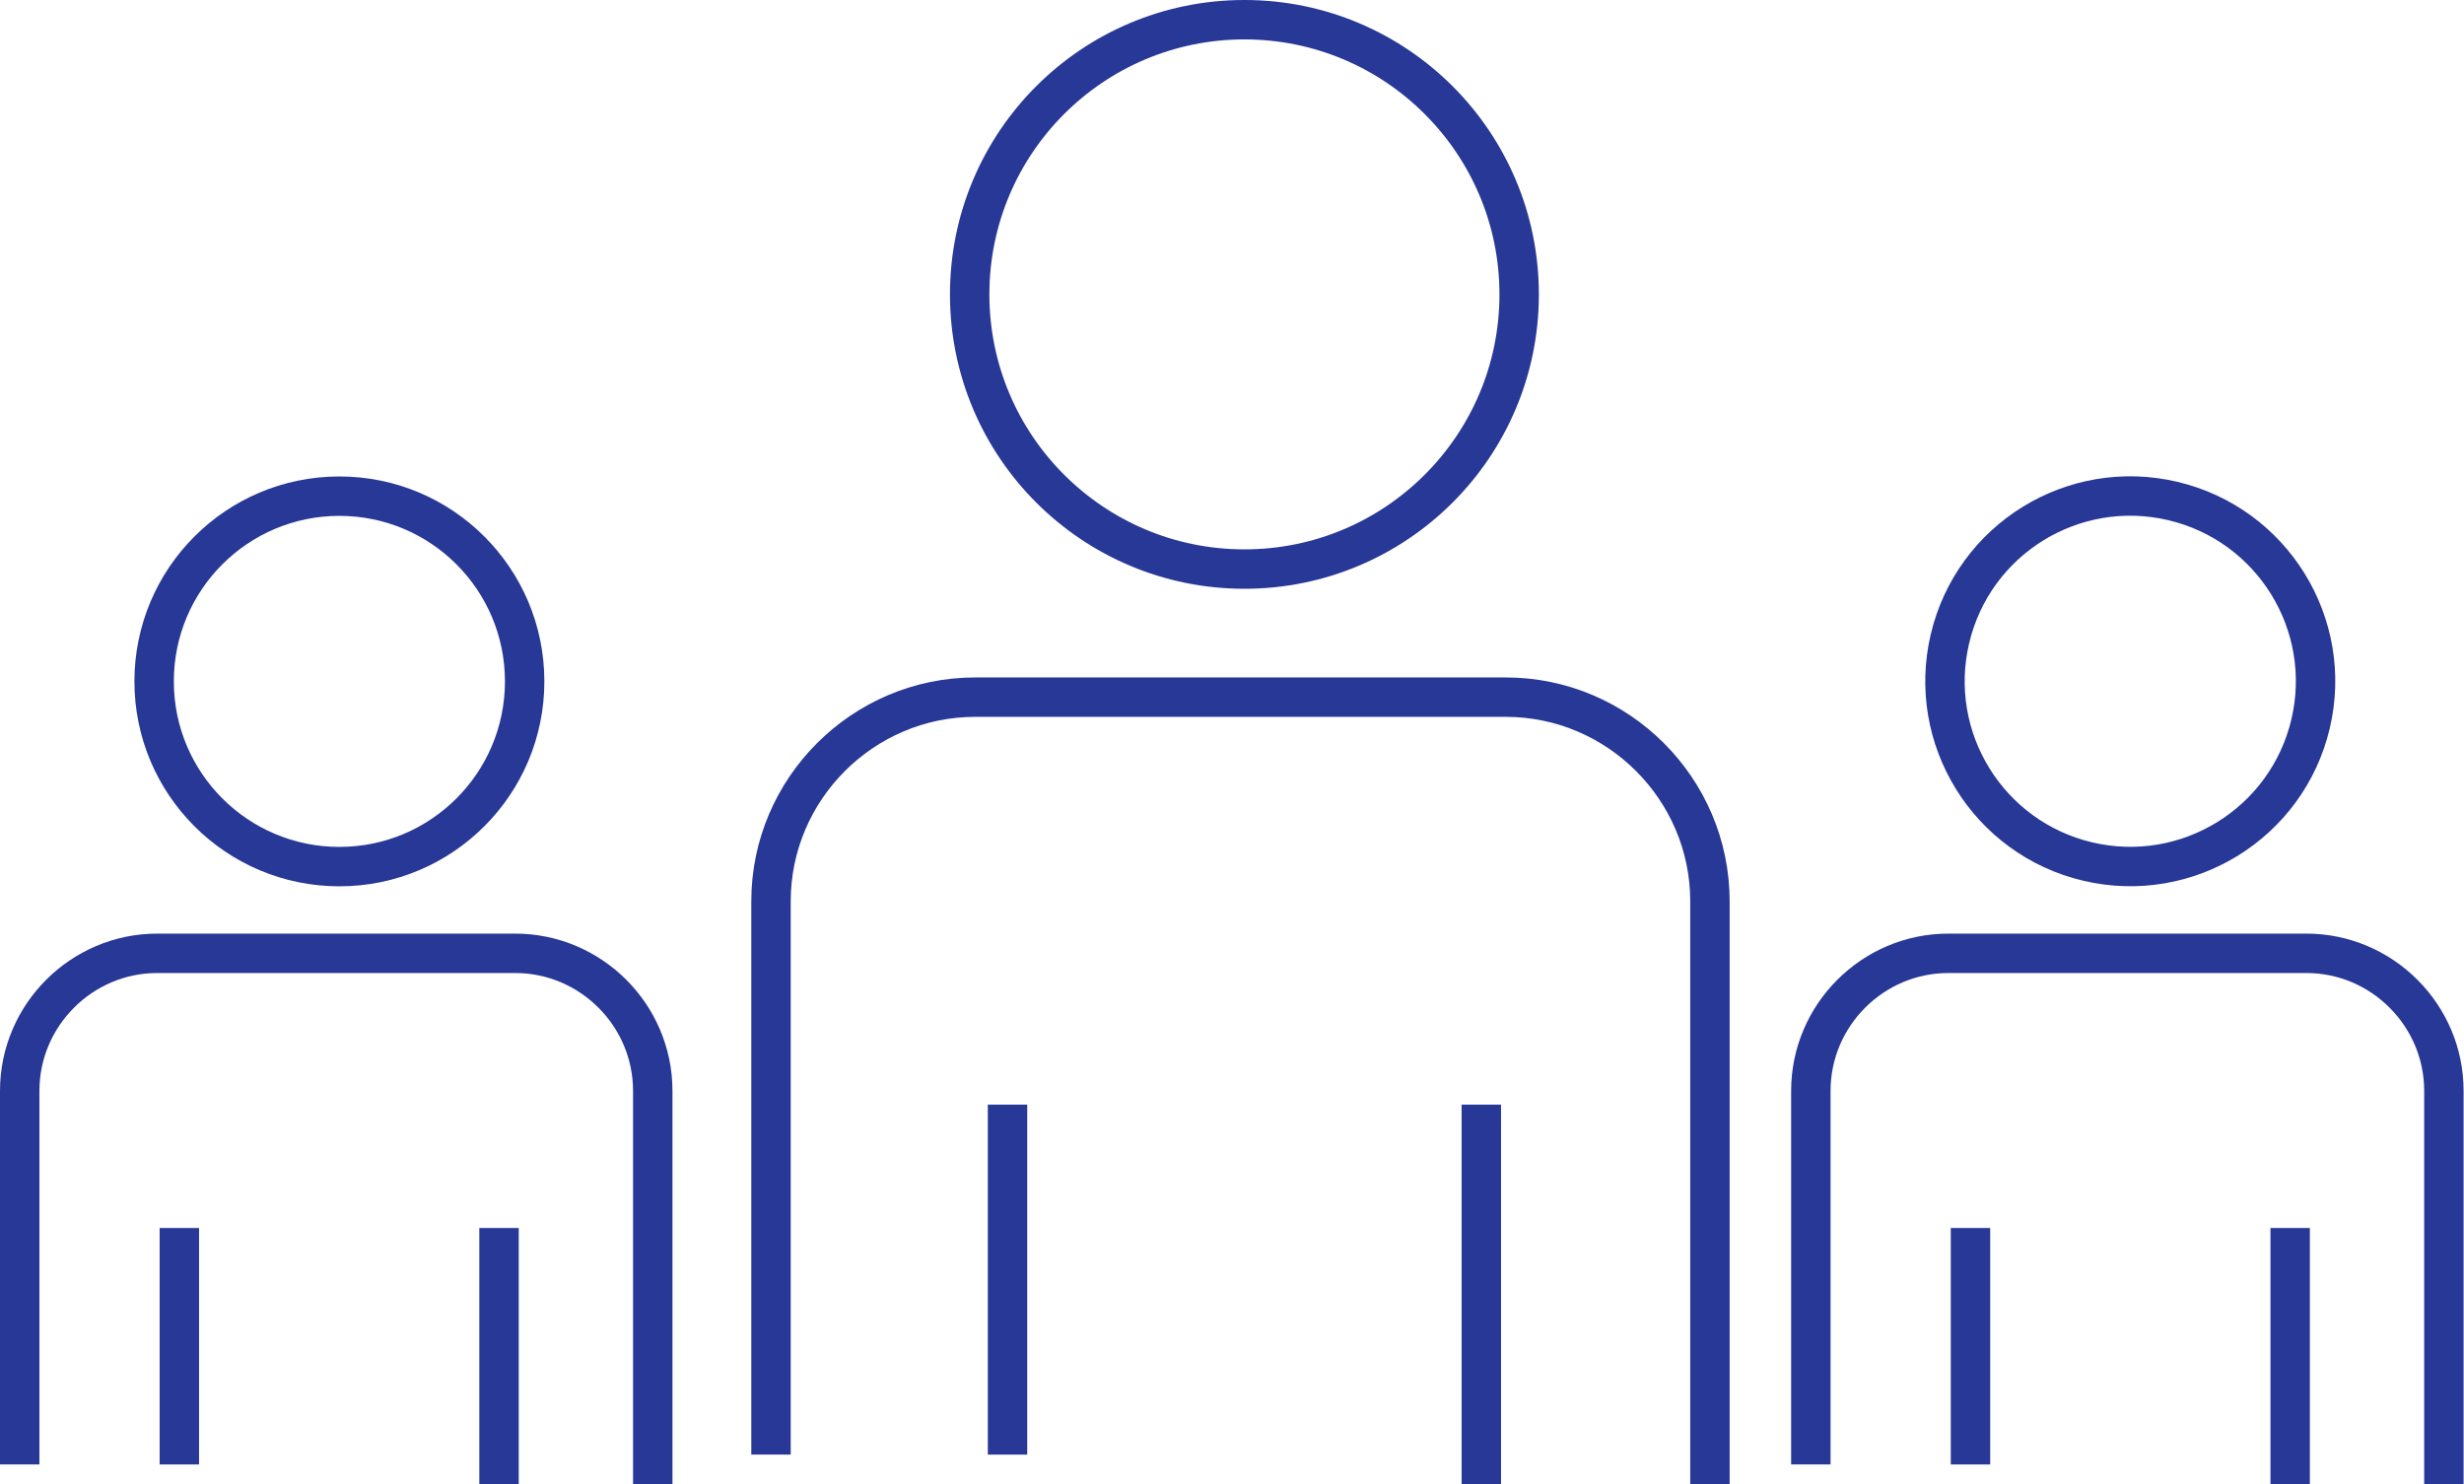
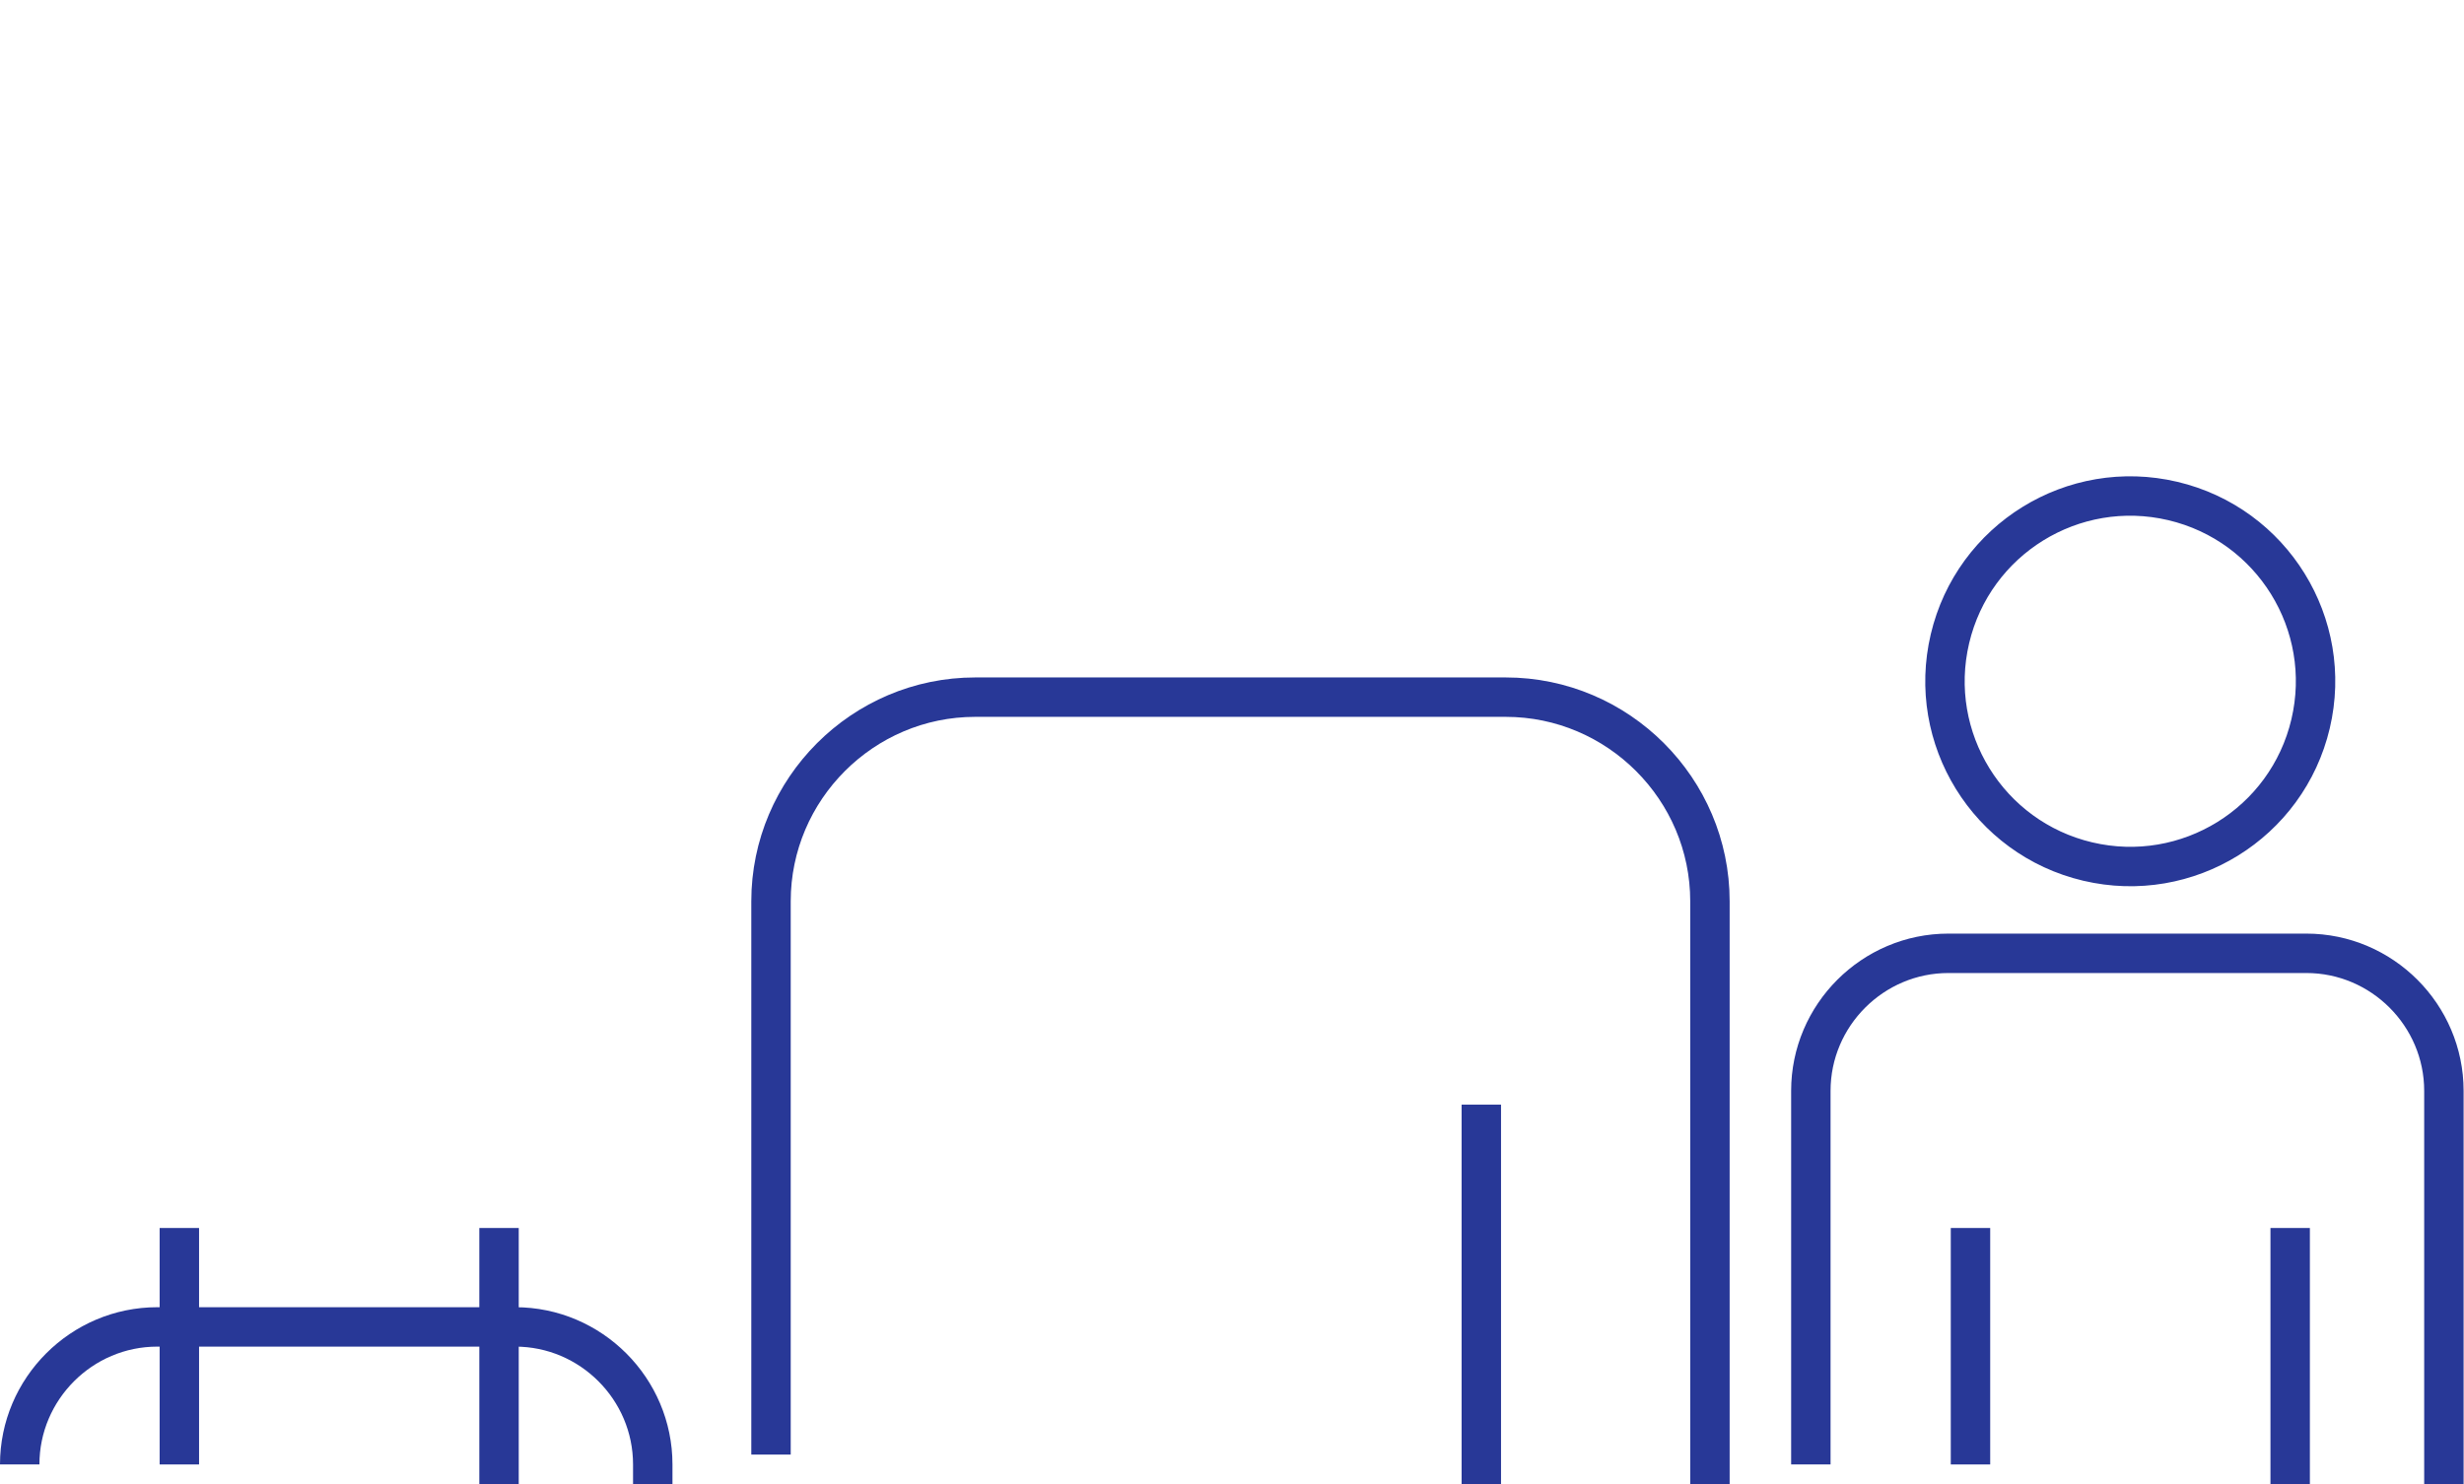
<svg xmlns="http://www.w3.org/2000/svg" id="Layer_2" data-name="Layer 2" viewBox="0 0 62.51 37.66">
  <defs>
    <style>
      .cls-1 {
        fill: none;
        stroke: #283897;
        stroke-miterlimit: 10;
      }
    </style>
  </defs>
  <g id="Layer_1-2" data-name="Layer 1">
    <g>
      <g>
        <g>
          <circle class="cls-1" cx="54.05" cy="17.29" r="4.7" transform="translate(24.8 65.92) rotate(-76.72)" />
          <path class="cls-1" d="M45.94,37.16v-9.48c0-1.92,1.57-3.49,3.49-3.49h9.08c1.92,0,3.49,1.57,3.49,3.49v9.98" />
        </g>
        <line class="cls-1" x1="49.99" y1="37.16" x2="49.99" y2="31.16" />
        <line class="cls-1" x1="58.1" y1="37.66" x2="58.1" y2="31.16" />
      </g>
      <g>
        <g>
-           <circle class="cls-1" cx="31.57" cy="7.47" r="6.97" />
          <path class="cls-1" d="M19.56,36.91v-14.04c0-2.85,2.33-5.18,5.18-5.18h13.46c2.85,0,5.18,2.33,5.18,5.18v14.79" />
        </g>
-         <line class="cls-1" x1="25.56" y1="36.91" x2="25.56" y2="28.03" />
        <line class="cls-1" x1="37.58" y1="37.66" x2="37.58" y2="28.03" />
      </g>
      <g>
        <g>
-           <circle class="cls-1" cx="8.61" cy="17.29" r="4.7" />
-           <path class="cls-1" d="M.5,37.16v-9.48c0-1.92,1.57-3.49,3.49-3.49h9.08c1.92,0,3.49,1.57,3.49,3.49v9.98" />
+           <path class="cls-1" d="M.5,37.16c0-1.92,1.57-3.49,3.49-3.49h9.08c1.92,0,3.49,1.57,3.49,3.49v9.98" />
        </g>
        <line class="cls-1" x1="4.55" y1="37.16" x2="4.55" y2="31.16" />
        <line class="cls-1" x1="12.66" y1="37.66" x2="12.66" y2="31.16" />
      </g>
    </g>
  </g>
</svg>